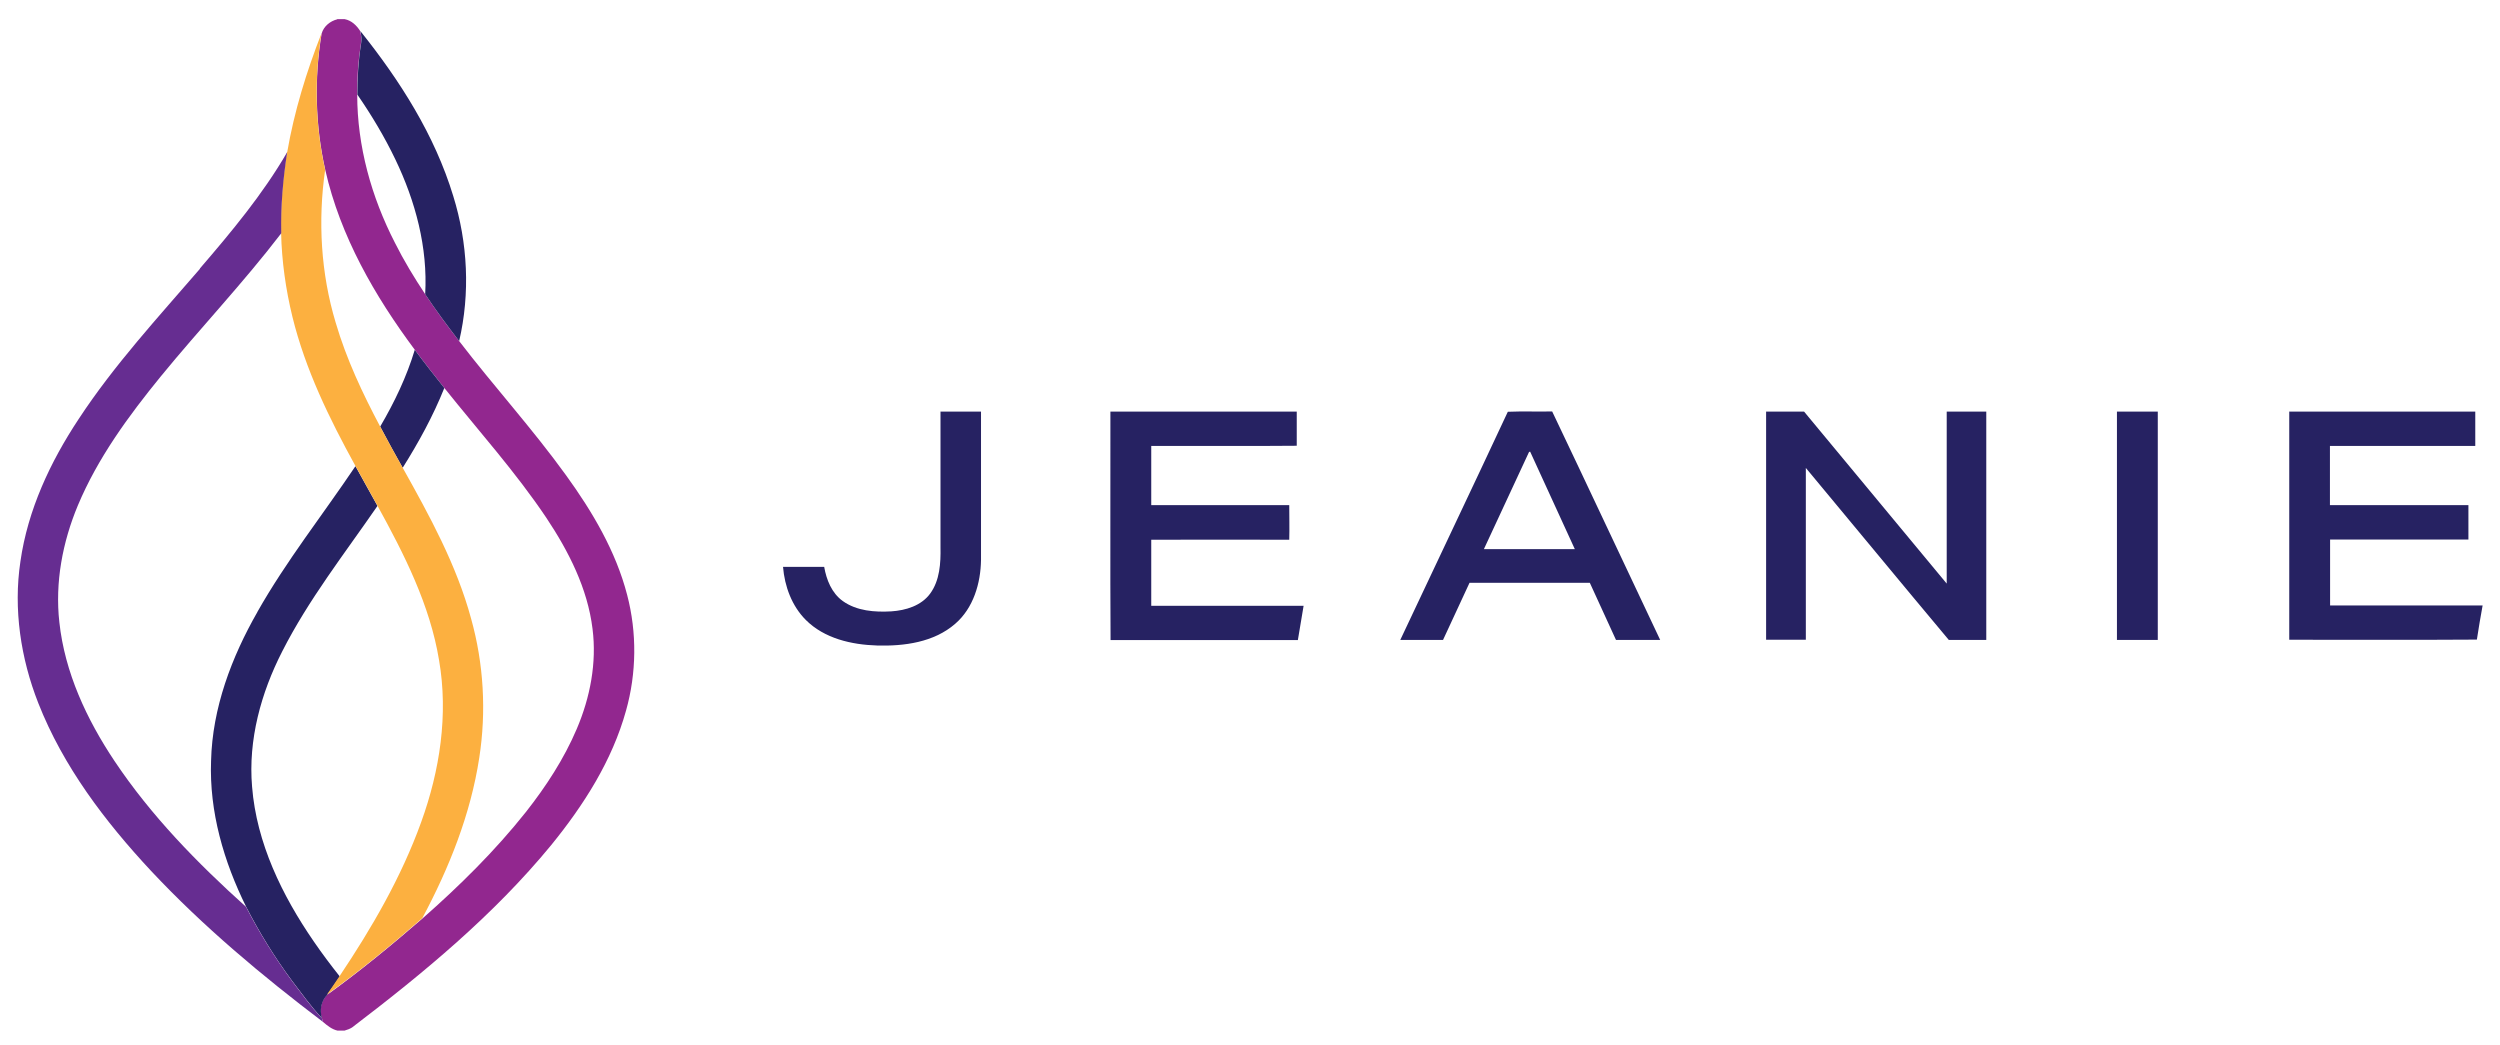
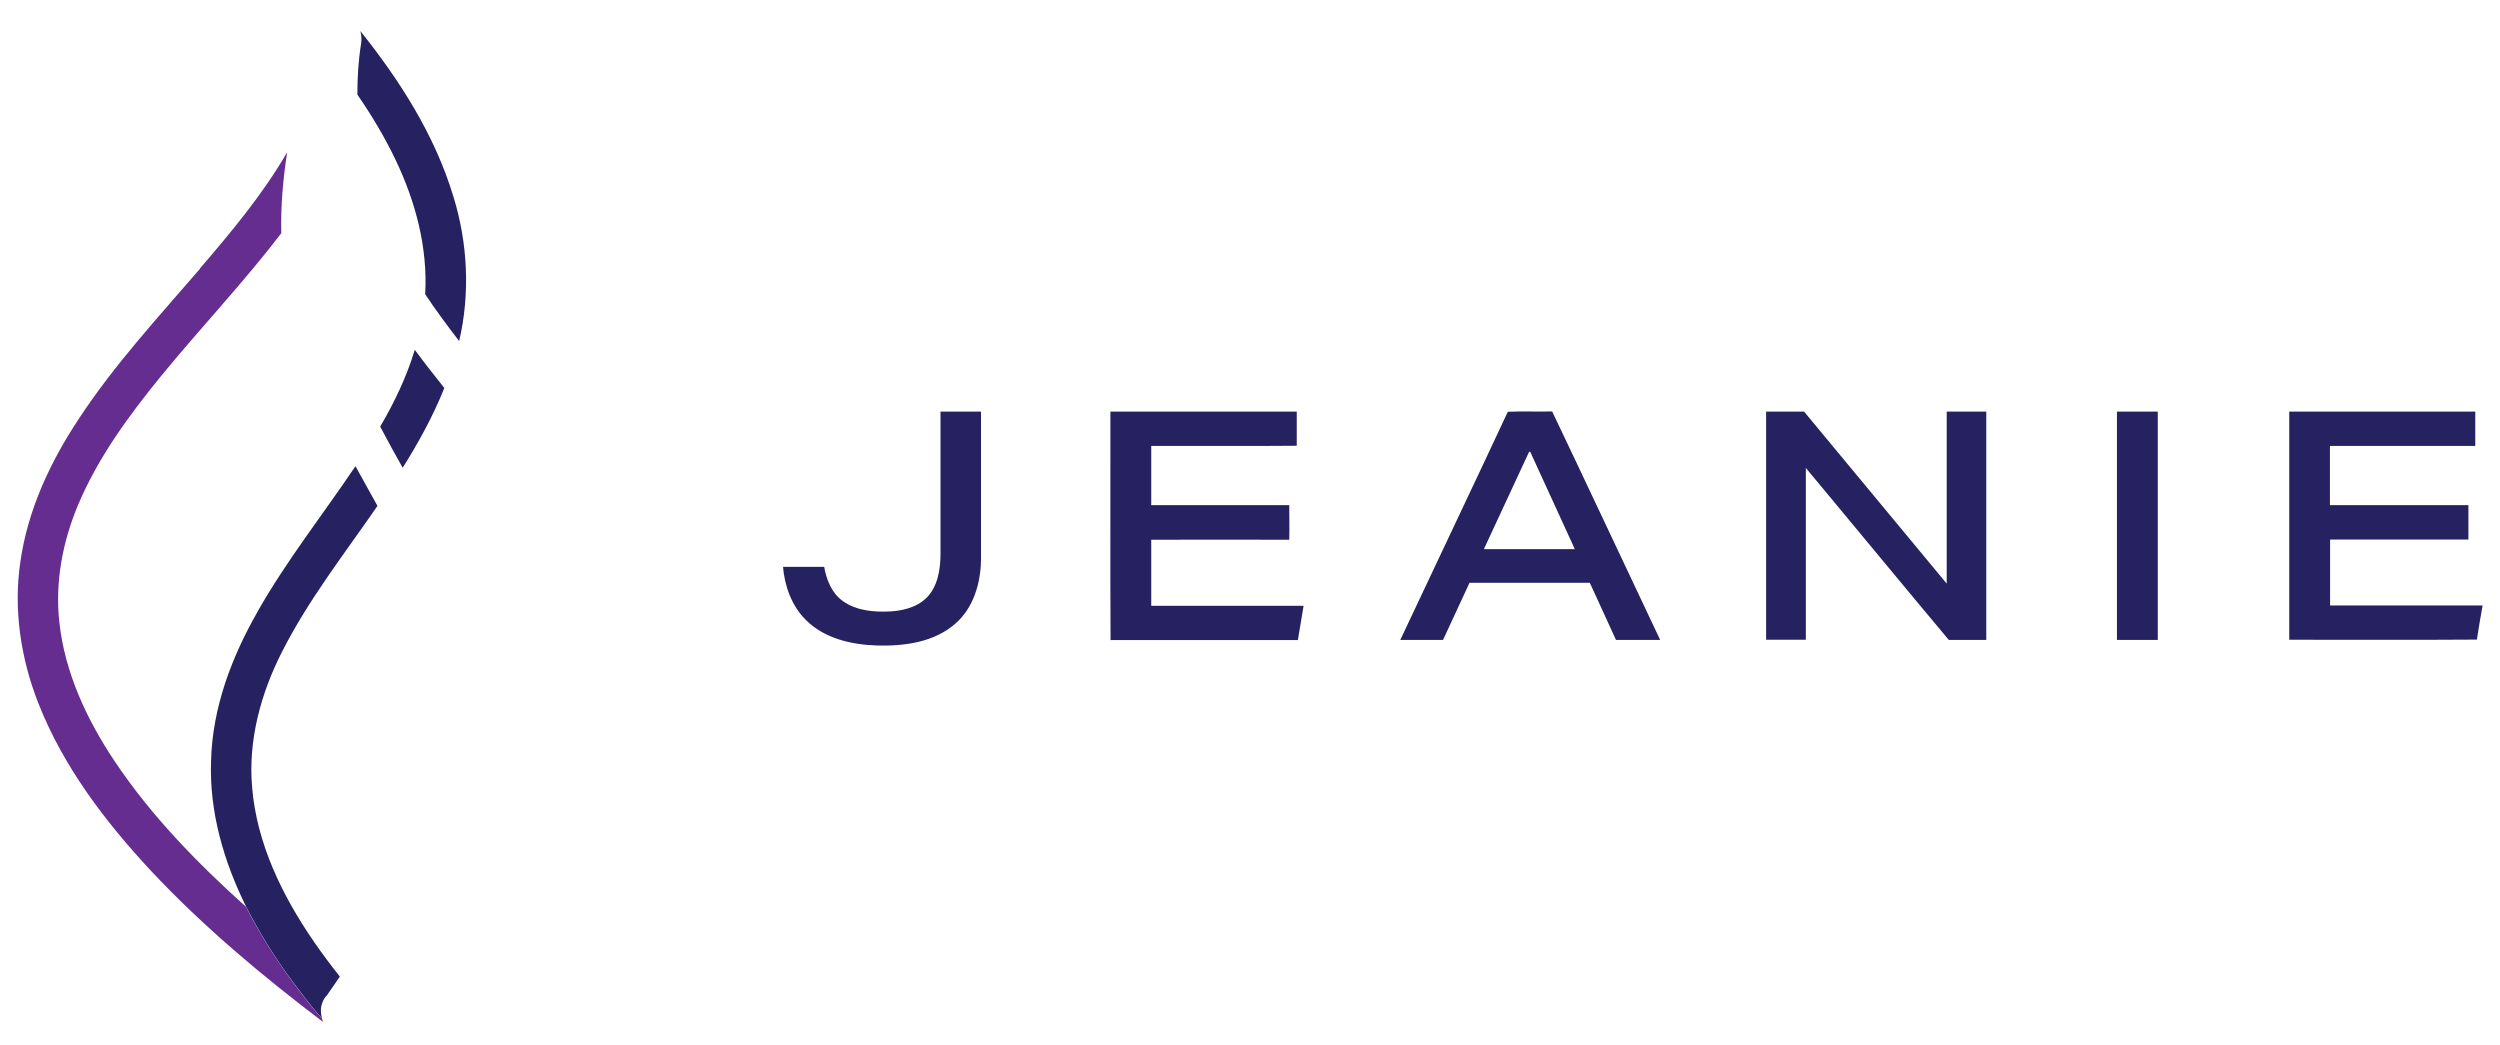
<svg xmlns="http://www.w3.org/2000/svg" id="Layer_1" version="1.1" viewBox="0 0 1567 655">
  <defs>
    <style>
      .st0 {
        fill: #662d91;
      }

      .st1 {
        fill: #fcb040;
      }

      .st2 {
        fill: #262262;
      }

      .st3 {
        fill: #92278f;
      }
    </style>
  </defs>
-   <path class="st3" d="M211.3,12h4.7c4.3.8,7.5,3.9,9.8,7.5.6,2.7.9,5.4.4,8.1-1.7,10.5-2.4,21.1-2.3,31.7,0,32.3,8.9,64.2,23.6,92.8,5.6,11.2,12.1,21.9,19,32.3,6.7,10.1,13.9,19.9,21.3,29.4,21.8,28.4,46,55,67,84.1,16.5,22.8,31.2,47.6,38.3,75,6.2,23.7,5.9,49-.7,72.5-8.7,31.4-26.5,59.2-46.9,84.3-36,43.8-79.9,80.1-124.8,114.3-1.4.9-3.1,1.5-4.8,2h-4.3c-3.6-.8-6.5-3.2-9.2-5.5-.1-.6-.4-1.7-.6-2.2-1.8-5.1-.6-10.8,3.2-14.7,20.7-14.9,40.5-31.2,59.8-47.9,23.3-20.5,45.5-42.4,64.8-66.7,12.6-16,23.9-33.3,31.9-52.1,8.4-19.7,12.6-41.4,9.9-62.7-3.1-25.4-15-48.7-29-69.7-19.2-28.6-42.3-54.3-63.8-81.2-6.3-7.9-12.5-15.8-18.5-23.9-25.2-33.8-46.8-71.3-56.2-112.8-6.3-28-7-57.3-2.3-85.6,1.3-4.5,5.3-7.8,9.8-8.9h0Z" />
  <path class="st2" d="M225.9,19.5c24.8,31,46.6,65.2,58.2,103.4,9.1,29.3,10.7,61,3.7,90.9-7.4-9.6-14.6-19.3-21.3-29.4,1.7-29.2-6.1-58.3-18.7-84.5-6.8-14.2-14.9-27.7-23.8-40.6,0-10.6.6-21.2,2.3-31.7.5-2.7.2-5.5-.4-8.1M260,219.3c6,8.1,12.2,16,18.5,23.9-7,17.5-16.1,34.1-26.1,50-4.8-8.5-9.5-17.1-14.1-25.8,8.9-15.2,16.6-31.2,21.7-48.2M589.4,258c8.5,0,17,0,25.5,0,0,31,0,62,0,92.9-.2,14.7-4.8,30.3-16.2,40.1-13.3,11.6-32,14.1-49,13.6-16-.5-33-4.4-44.6-16-8.8-8.8-13.3-21.1-14.3-33.3,8.6,0,17.2,0,25.8,0,1.4,8.1,4.7,16.4,11.6,21.4,8.8,6.3,20.1,7.1,30.5,6.5,9-.6,18.7-3.5,24.3-11.1,6.1-8.3,6.7-19.2,6.5-29.1,0-28.3,0-56.6,0-84.9M696,258c38.9,0,77.9,0,116.8,0,0,7.1,0,14.2,0,21.4-30.4.3-60.8,0-91.2.1,0,12.4,0,24.8,0,37.1,28.8,0,57.7,0,86.5,0,0,7.2.2,14.5,0,21.7-28.8-.1-57.7,0-86.5,0,0,13.8,0,27.6,0,41.4,31.8,0,63.6,0,95.5,0-1.2,7.2-2.4,14.3-3.6,21.5-39.1,0-78.2,0-117.4,0-.3-47.7,0-95.4-.1-143.1M945.1,258.1c9.3-.4,18.6,0,27.8-.2,22.7,47.6,45.1,95.5,67.7,143.2-9.2,0-18.5,0-27.7,0-5.5-12-10.9-23.9-16.4-35.8-25.1,0-50.2,0-75.4,0-5.5,11.9-11.1,23.9-16.6,35.8-8.9,0-17.9,0-26.8,0,22.4-47.7,45.1-95.2,67.4-143M958.4,283.3c-9.5,20.3-18.9,40.6-28.3,60.9,19,0,38,0,57,0-9.3-20.4-18.7-40.8-28-61.1-.2,0-.5.1-.6.2M1106.9,258c7.9,0,15.9,0,23.9,0,29.8,36,59.6,71.9,89.4,107.8,0-35.9,0-71.9,0-107.8,8.2,0,16.5,0,24.8,0,0,47.7,0,95.4,0,143.1-7.8,0-15.7,0-23.5,0-30-35.8-59.7-71.9-89.6-107.8,0,35.9,0,71.8,0,107.7-8.3,0-16.6,0-24.9,0,0-47.7,0-95.4,0-143.1M1326.9,258c8.5,0,17.1,0,25.6,0,0,47.7,0,95.4,0,143.1-8.5,0-17.1,0-25.6,0,0-47.7,0-95.4,0-143.1M1434.7,258c38.9,0,77.8,0,116.8,0,0,7.2,0,14.3,0,21.5-30.4,0-60.7,0-91.1,0,0,12.3,0,24.7,0,37.1,28.9.1,57.8,0,86.8,0,0,7.2,0,14.4,0,21.6-28.9,0-57.8,0-86.7,0,0,13.8,0,27.6,0,41.3,31.8,0,63.7,0,95.6,0-1.3,7.1-2.5,14.2-3.6,21.4-39.2.3-78.4,0-117.6.1,0-47.7,0-95.4,0-143.1M161.3,383.6c18.1-32,41-60.9,61.5-91.4,4.6,8.3,9.2,16.6,13.8,24.9-20.6,29.9-43.2,58.7-59.7,91.2-13.3,26-21.4,55.4-18.9,84.8,2.8,35.3,18.8,68.1,38.6,96.9,5.2,7.6,10.7,14.9,16.4,22.1-2.6,3.9-5.2,7.7-7.9,11.5-3.8,3.9-4.9,9.6-3.2,14.7-6.9-7.3-12.8-15.6-18.9-23.6-10.8-14.6-20.4-30.1-28.7-46.3-14-28.3-23.2-59.6-22-91.5.8-33.1,12.8-64.9,29.1-93.4h0Z" />
-   <path class="st1" d="M180,95.5c4.4-25.6,12.1-50.5,21.5-74.6-4.6,28.4-4,57.6,2.3,85.6-4.6,31.9-2.7,64.8,6.6,95.7,6.7,22.8,16.8,44.3,27.9,65.2,4.6,8.7,9.3,17.2,14.1,25.8,16.9,30.2,33.8,61,42.9,94.6,7.9,28.3,9.6,58.2,5.1,87.2-5.4,35.4-18.9,69.1-35.7,100.5-19.3,16.8-39,33-59.8,47.9,2.7-3.8,5.3-7.6,7.9-11.5,20.3-30.3,38.8-62.2,51.2-96.6,11.7-32.3,17.1-67.4,11.2-101.5-5.7-34.7-21.9-66.5-38.7-97-4.6-8.3-9.2-16.6-13.8-24.9-16.3-29.6-31.3-60.3-39.4-93.3-4.2-17.2-6.7-34.9-7.1-52.6-.4-17,1-34,3.7-50.8h0Z" />
+   <path class="st1" d="M180,95.5h0Z" />
  <path class="st0" d="M125.2,168.4c19.8-23,39.5-46.6,54.8-73-2.6,16.8-4.1,33.8-3.7,50.8-23.8,31.1-50.8,59.5-75.5,89.7-20.3,24.9-39.5,51.1-52,80.9-9.6,23-14.4,48.3-11.6,73.2,3.4,31.5,17.1,60.8,34.5,86.9,22.9,34.3,51.9,64,82.5,91.5,8.3,16.2,17.9,31.6,28.7,46.3,6.1,8,11.9,16.2,18.9,23.6.1.6.4,1.7.6,2.2-38.1-28.9-75-59.7-107.7-94.6-28.9-31-55.1-65.5-70.7-105.2-11-28-15.7-58.9-11.2-88.8,4.6-32.3,18.7-62.4,36.6-89.4,22.2-33.8,49.7-63.6,76-94.1h0Z" />
</svg>